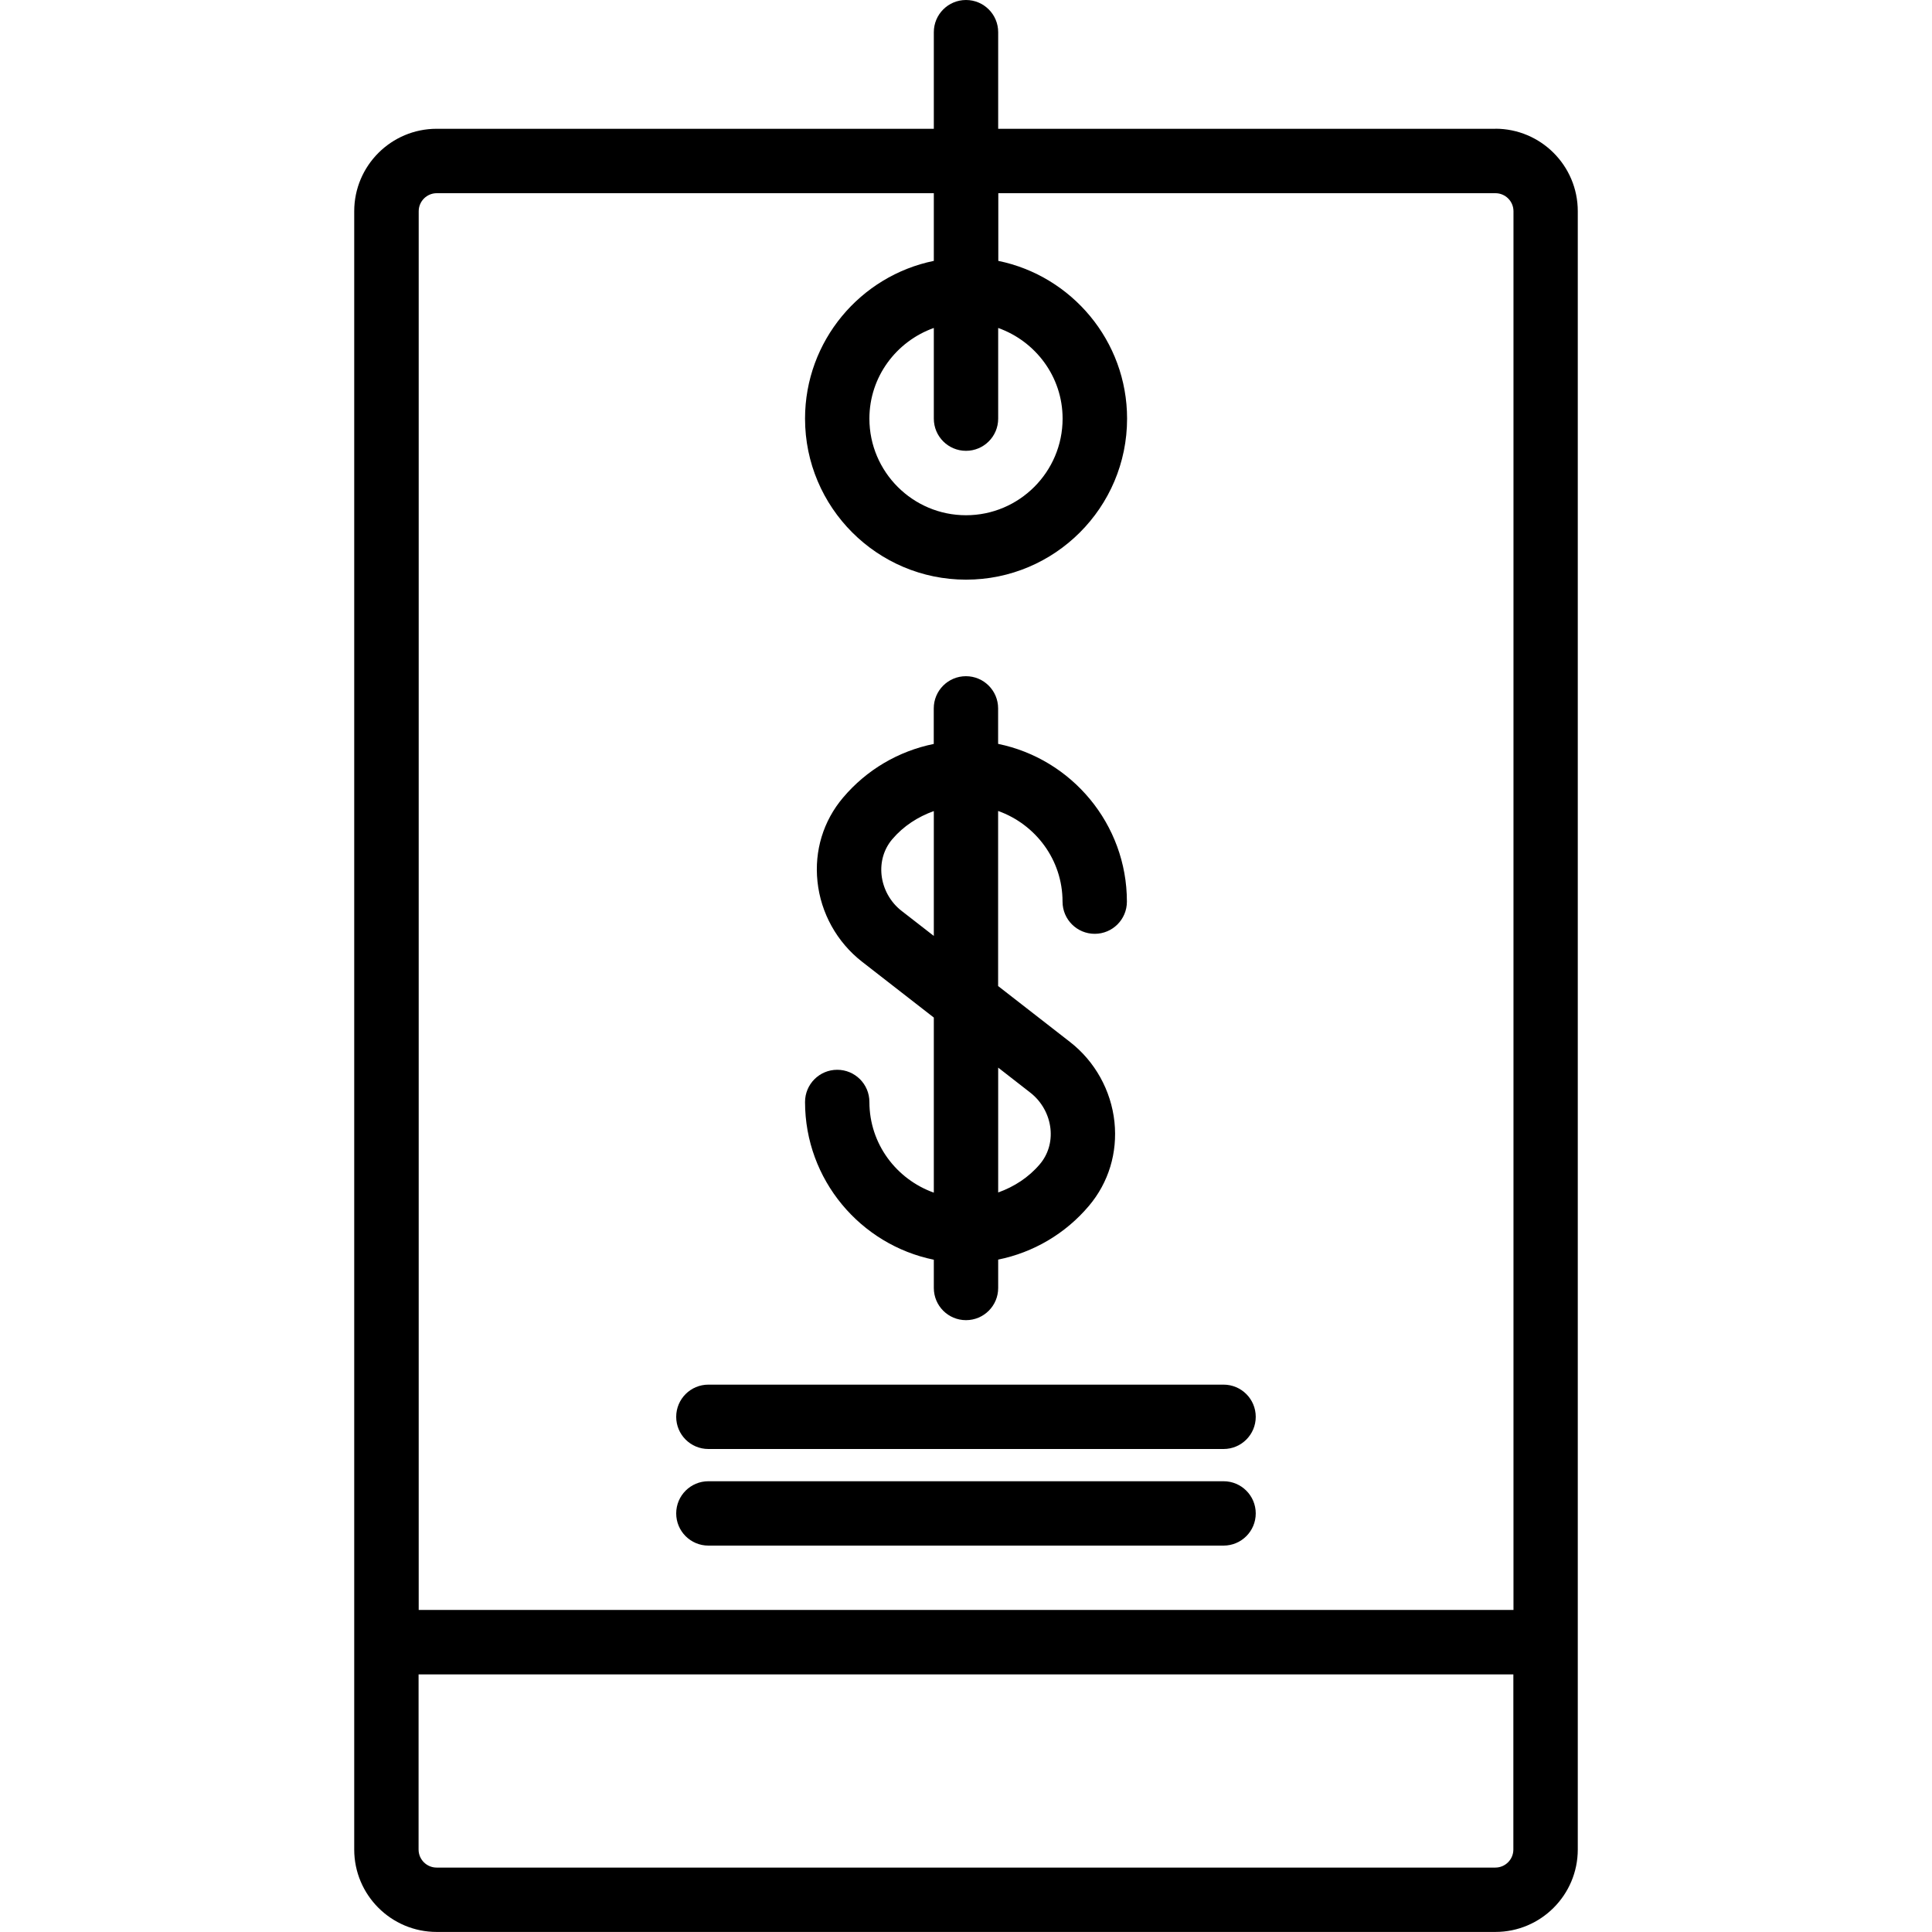
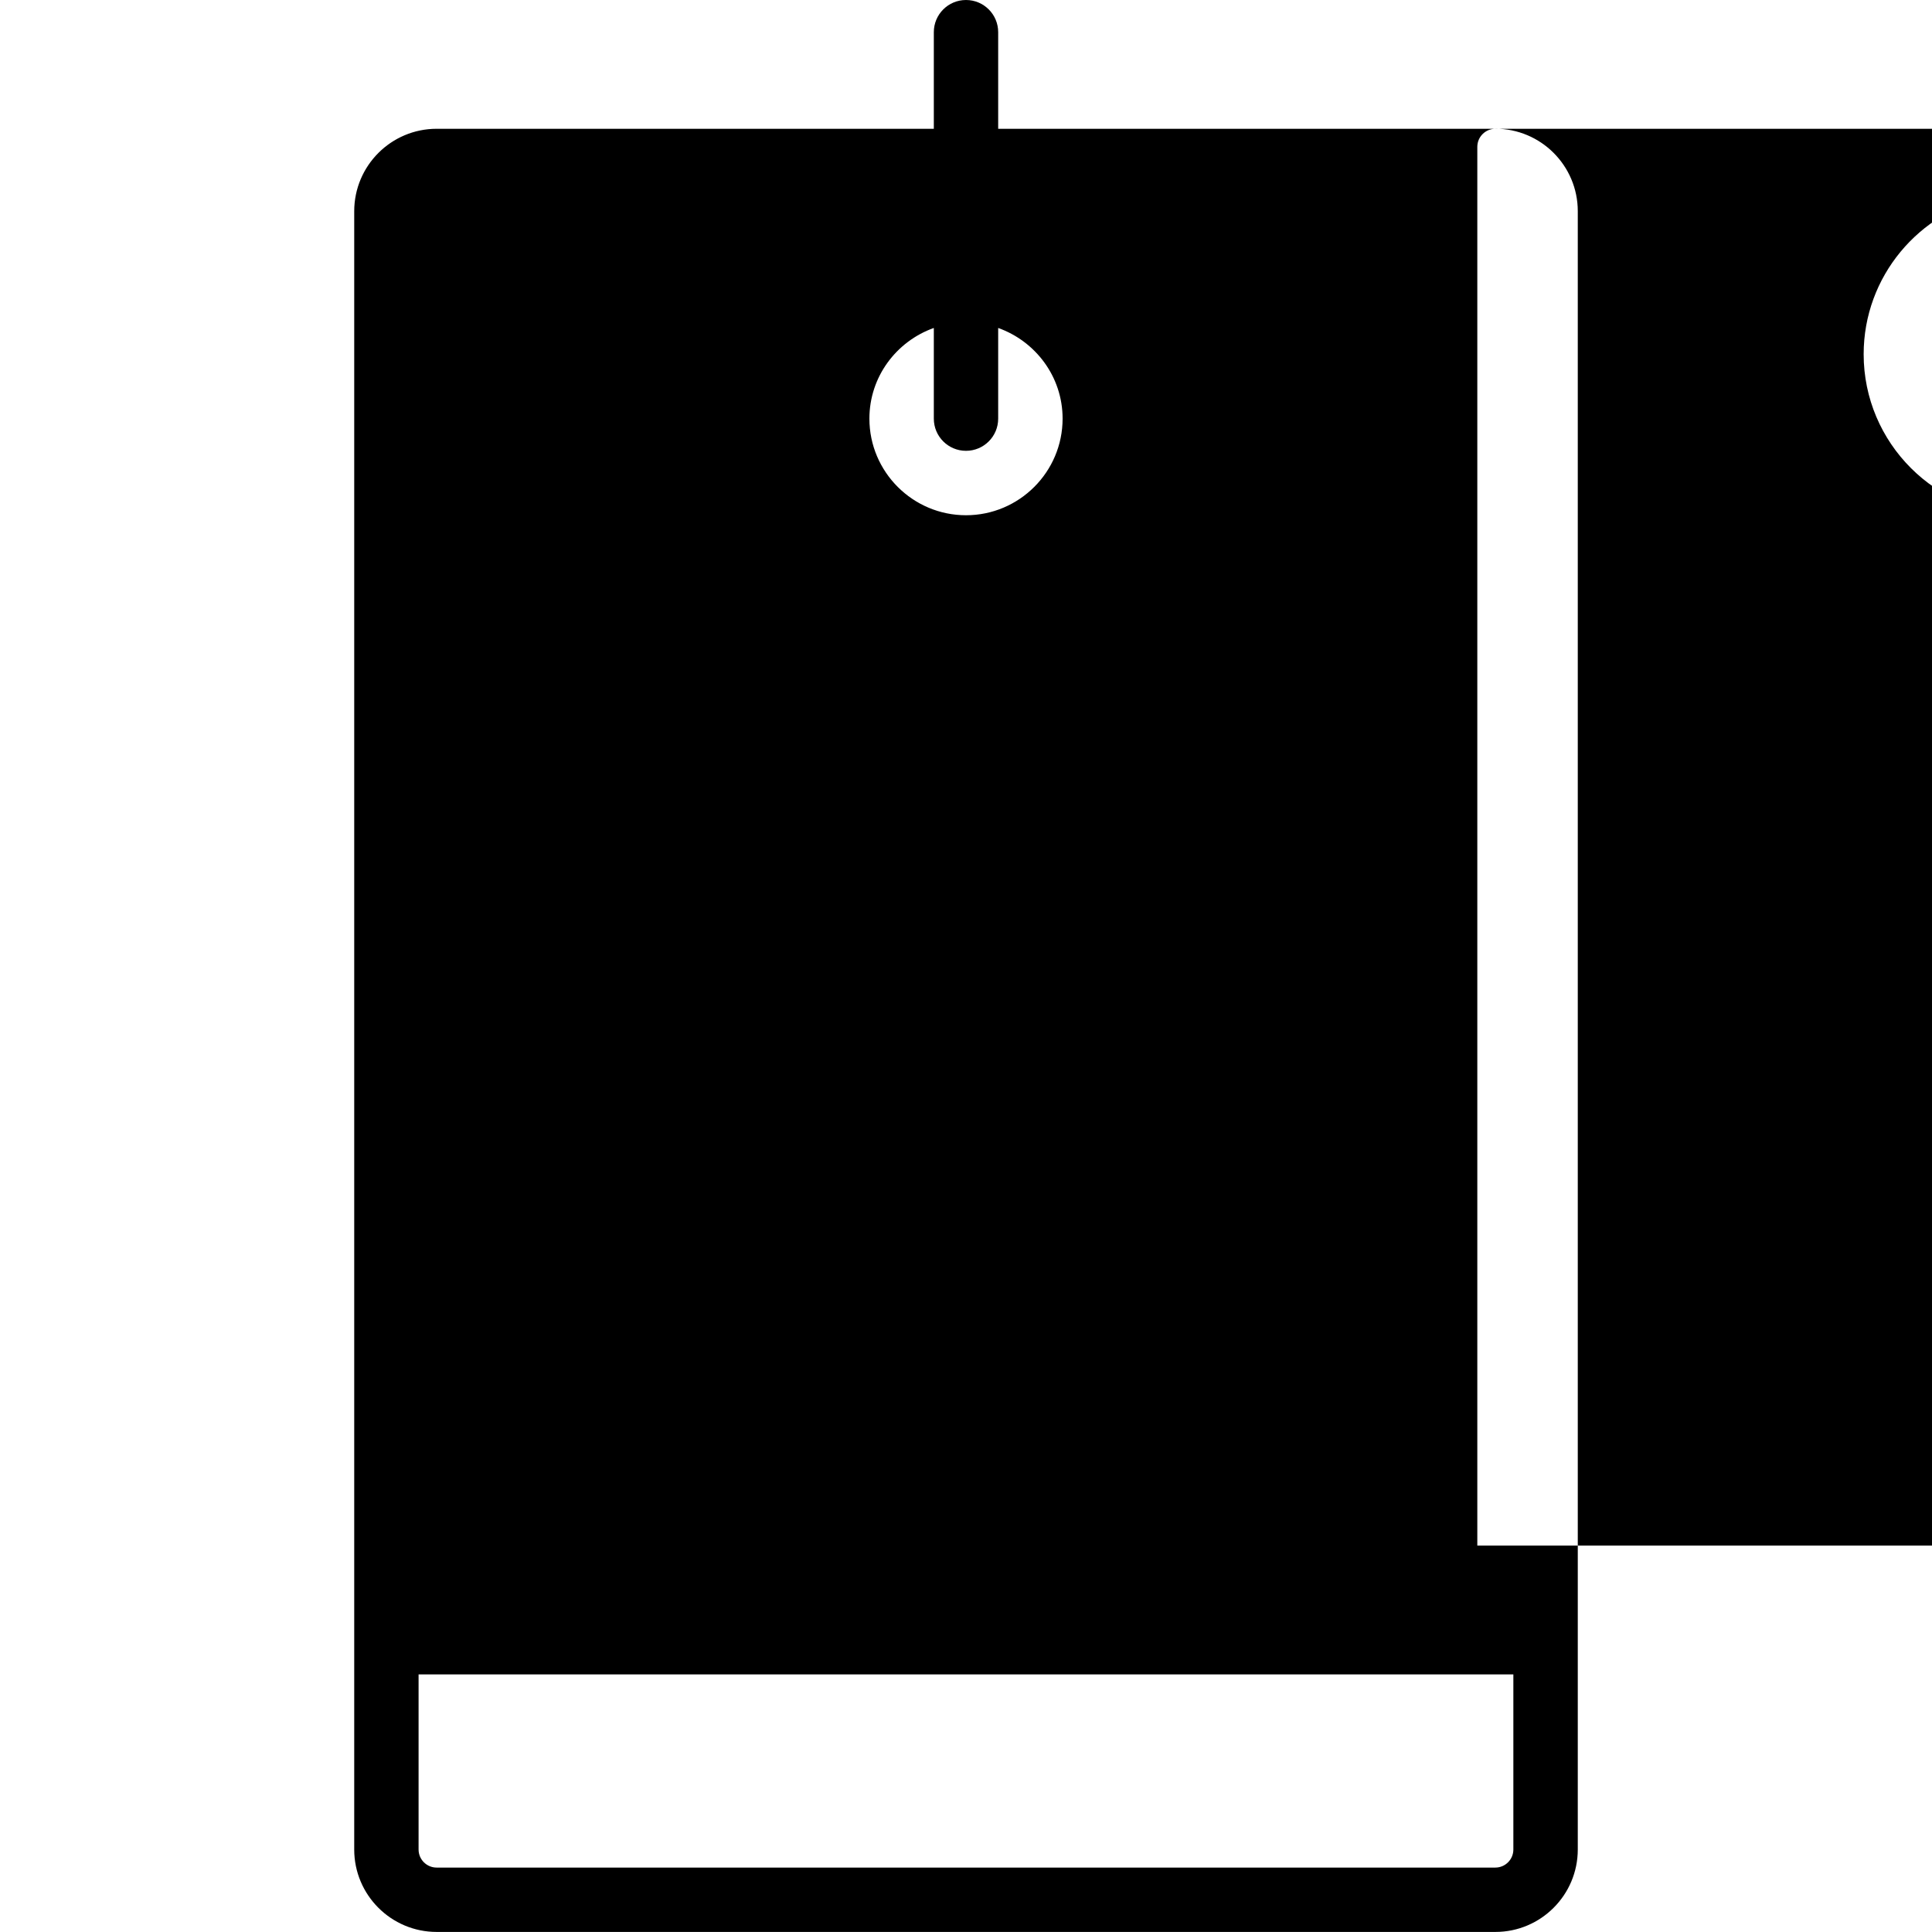
<svg xmlns="http://www.w3.org/2000/svg" version="1.1" width="32" height="32" viewBox="0 0 32 32">
  <title>price-table</title>
-   <path d="M24.767 2.133h-8.234v-1.6c0-0.295-0.239-0.533-0.533-0.533s-0.533 0.238-0.533 0.533v1.6h-8.234c-0.754 0-1.366 0.612-1.366 1.366v27.135c0 0.753 0.612 1.365 1.366 1.365h17.535c0.753 0 1.365-0.612 1.365-1.366v-27.135c0-0.754-0.612-1.366-1.366-1.366zM7.233 3.2h8.234v1.121c-1.215 0.248-2.133 1.325-2.133 2.613 0 1.47 1.196 2.667 2.667 2.667s2.667-1.196 2.667-2.667c0-1.287-0.918-2.365-2.133-2.613v-1.121h8.234c0.165 0 0.299 0.134 0.299 0.299v23.167h-18.133v-23.167c0-0.165 0.134-0.299 0.299-0.299zM16 7.467c0.294 0 0.533-0.238 0.533-0.533v-1.502c0.619 0.221 1.067 0.807 1.067 1.502 0 0.882-0.718 1.6-1.6 1.6s-1.6-0.718-1.6-1.6c0-0.694 0.447-1.281 1.067-1.502v1.502c0 0.295 0.239 0.533 0.533 0.533zM24.767 30.933h-17.535c-0.165 0-0.299-0.134-0.299-0.299v-2.901h18.133v2.901c0 0.165-0.134 0.299-0.299 0.299z" />
-   <path d="M15.467 20.865v0.468c0 0.295 0.239 0.533 0.533 0.533s0.533-0.238 0.533-0.533v-0.47c0.582-0.118 1.112-0.427 1.503-0.89 0.326-0.386 0.476-0.879 0.423-1.389-0.055-0.522-0.323-1.005-0.738-1.327l-1.189-0.925v-2.9c0.619 0.221 1.067 0.807 1.067 1.502 0 0.295 0.239 0.533 0.533 0.533s0.533-0.238 0.533-0.533c0-1.287-0.918-2.365-2.133-2.613v-0.588c0-0.295-0.239-0.533-0.533-0.533s-0.533 0.238-0.533 0.533v0.589c-0.582 0.118-1.112 0.427-1.503 0.89-0.326 0.385-0.477 0.878-0.423 1.388 0.054 0.522 0.323 1.006 0.738 1.329l1.189 0.925v2.9c-0.619-0.221-1.067-0.807-1.067-1.502 0-0.295-0.239-0.533-0.533-0.533s-0.533 0.238-0.533 0.533c0 1.288 0.918 2.365 2.133 2.613zM14.933 15.087c-0.187-0.145-0.307-0.363-0.332-0.597-0.022-0.218 0.040-0.427 0.177-0.589 0.186-0.219 0.426-0.373 0.689-0.467v2.068l-0.534-0.415zM17.067 18.099c0.186 0.145 0.307 0.363 0.332 0.596 0.023 0.219-0.040 0.428-0.177 0.589-0.186 0.219-0.426 0.373-0.689 0.467v-2.068l0.534 0.416z" />
+   <path d="M24.767 2.133h-8.234v-1.6c0-0.295-0.239-0.533-0.533-0.533s-0.533 0.238-0.533 0.533v1.6h-8.234c-0.754 0-1.366 0.612-1.366 1.366v27.135c0 0.753 0.612 1.365 1.366 1.365h17.535c0.753 0 1.365-0.612 1.365-1.366v-27.135c0-0.754-0.612-1.366-1.366-1.366zh8.234v1.121c-1.215 0.248-2.133 1.325-2.133 2.613 0 1.47 1.196 2.667 2.667 2.667s2.667-1.196 2.667-2.667c0-1.287-0.918-2.365-2.133-2.613v-1.121h8.234c0.165 0 0.299 0.134 0.299 0.299v23.167h-18.133v-23.167c0-0.165 0.134-0.299 0.299-0.299zM16 7.467c0.294 0 0.533-0.238 0.533-0.533v-1.502c0.619 0.221 1.067 0.807 1.067 1.502 0 0.882-0.718 1.6-1.6 1.6s-1.6-0.718-1.6-1.6c0-0.694 0.447-1.281 1.067-1.502v1.502c0 0.295 0.239 0.533 0.533 0.533zM24.767 30.933h-17.535c-0.165 0-0.299-0.134-0.299-0.299v-2.901h18.133v2.901c0 0.165-0.134 0.299-0.299 0.299z" />
  <path d="M11.733 24h8.533c0.294 0 0.533-0.238 0.533-0.533s-0.239-0.533-0.533-0.533h-8.533c-0.294 0-0.533 0.238-0.533 0.533s0.239 0.533 0.533 0.533z" />
-   <path d="M11.733 25.6h8.533c0.294 0 0.533-0.238 0.533-0.533s-0.239-0.533-0.533-0.533h-8.533c-0.294 0-0.533 0.238-0.533 0.533s0.239 0.533 0.533 0.533z" />
</svg>